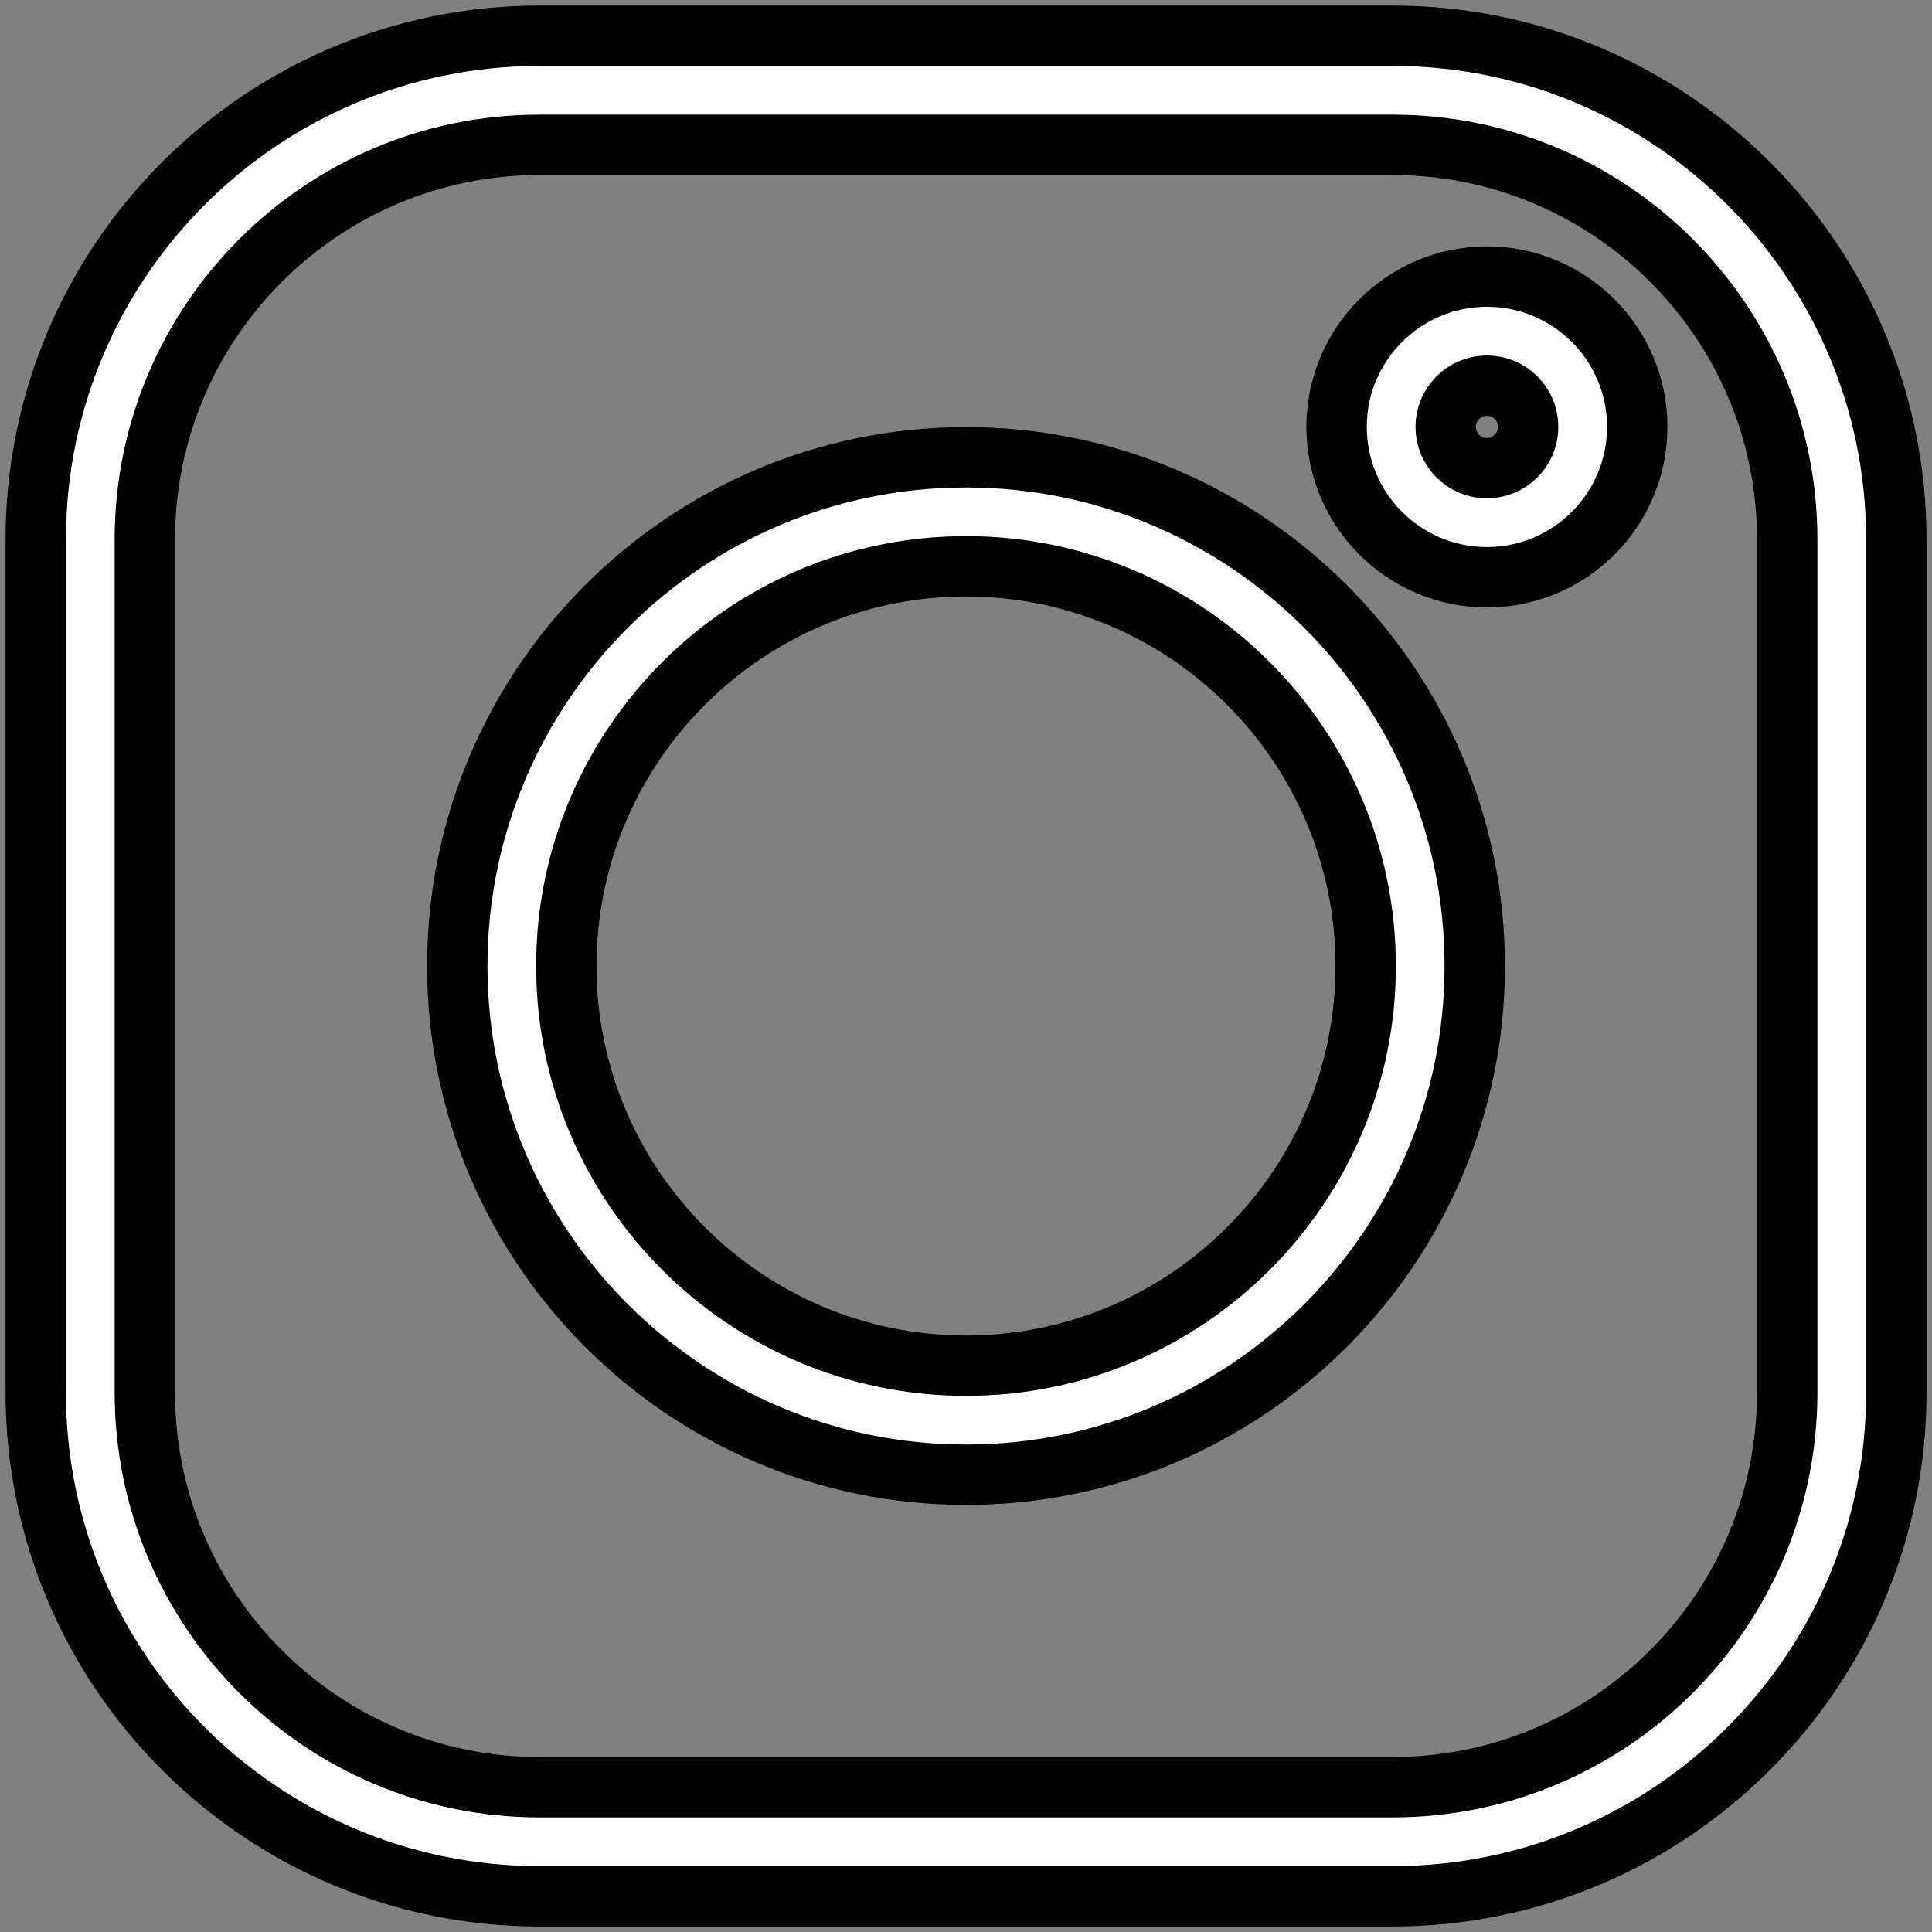
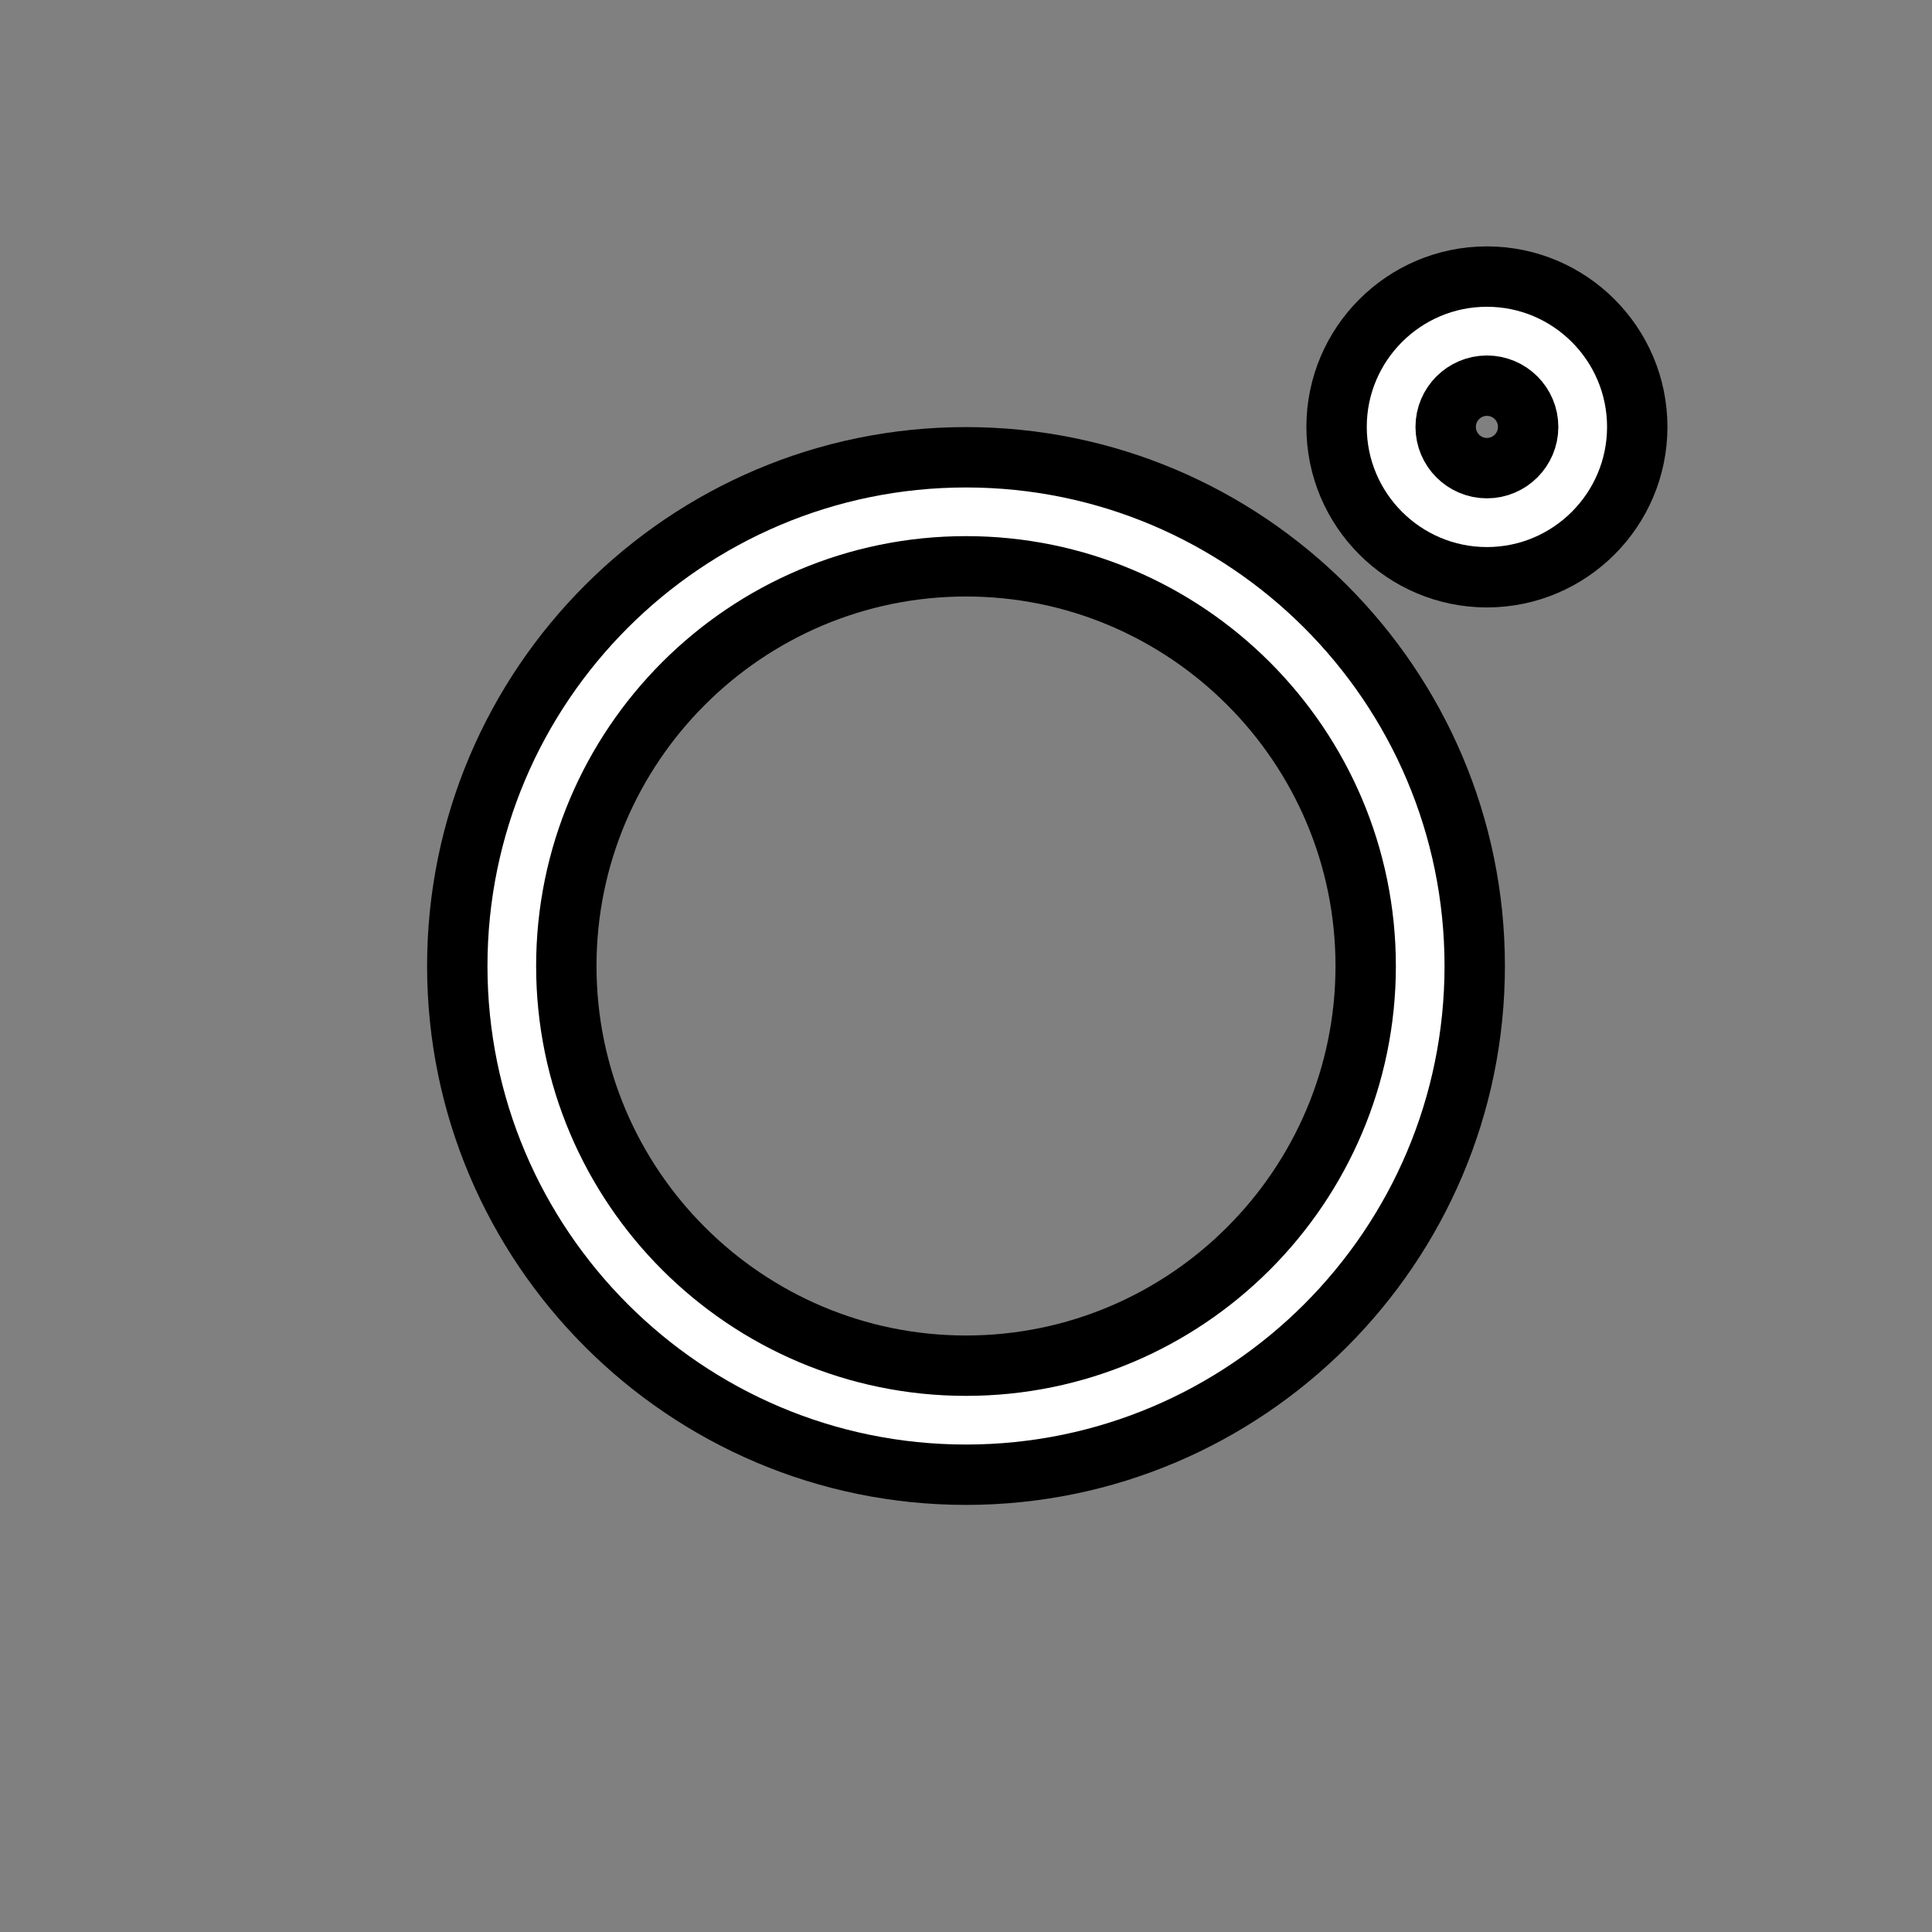
<svg xmlns="http://www.w3.org/2000/svg" width="32" height="32">
  <rect width="100%" height="100%" fill="#808080" stroke="none" />
  <g>
    <title>background</title>
-     <rect fill="none" id="canvas_background" height="34" width="34" y="-1" x="-1" />
  </g>
  <g>
    <title>Layer 1</title>
    <g stroke="null" id="svg_4">
-       <path stroke="null" fill="#ffffff" id="svg_1" d="m23.067,0.592l-14.133,0c-4.6,0 -8.342,3.742 -8.342,8.342l0,14.133c0,4.6 3.742,8.342 8.342,8.342l14.133,0c4.6,0 8.342,-3.742 8.342,-8.342l0,-14.133c0,-4.6 -3.742,-8.342 -8.342,-8.342zm6.535,22.475c0,3.603 -2.932,6.535 -6.535,6.535l-14.133,0c-3.604,0 -6.535,-2.932 -6.535,-6.535l0,-14.133c0,-3.604 2.932,-6.535 6.535,-6.535l14.133,0c3.603,0 6.535,2.932 6.535,6.535l0,14.133zm0,0" />
      <path stroke="null" fill="#ffffff" id="svg_2" d="m16,7.574c-4.646,0 -8.426,3.78 -8.426,8.426s3.78,8.426 8.426,8.426s8.426,-3.78 8.426,-8.426s-3.78,-8.426 -8.426,-8.426zm0,15.046c-3.65,0 -6.62,-2.969 -6.62,-6.62c0,-3.65 2.97,-6.62 6.62,-6.62c3.65,0 6.62,2.97 6.62,6.62c0,3.65 -2.969,6.62 -6.62,6.62zm0,0" />
      <path stroke="null" fill="#ffffff" id="svg_3" d="m24.628,4.581c-1.373,0 -2.49,1.117 -2.49,2.49c0,1.373 1.117,2.49 2.49,2.49s2.49,-1.117 2.49,-2.49s-1.117,-2.49 -2.49,-2.49zm0,3.173c-0.377,0 -0.683,-0.307 -0.683,-0.683c0,-0.377 0.307,-0.683 0.683,-0.683c0.377,0 0.683,0.306 0.683,0.683c0,0.377 -0.307,0.683 -0.683,0.683zm0,0" />
    </g>
  </g>
</svg>